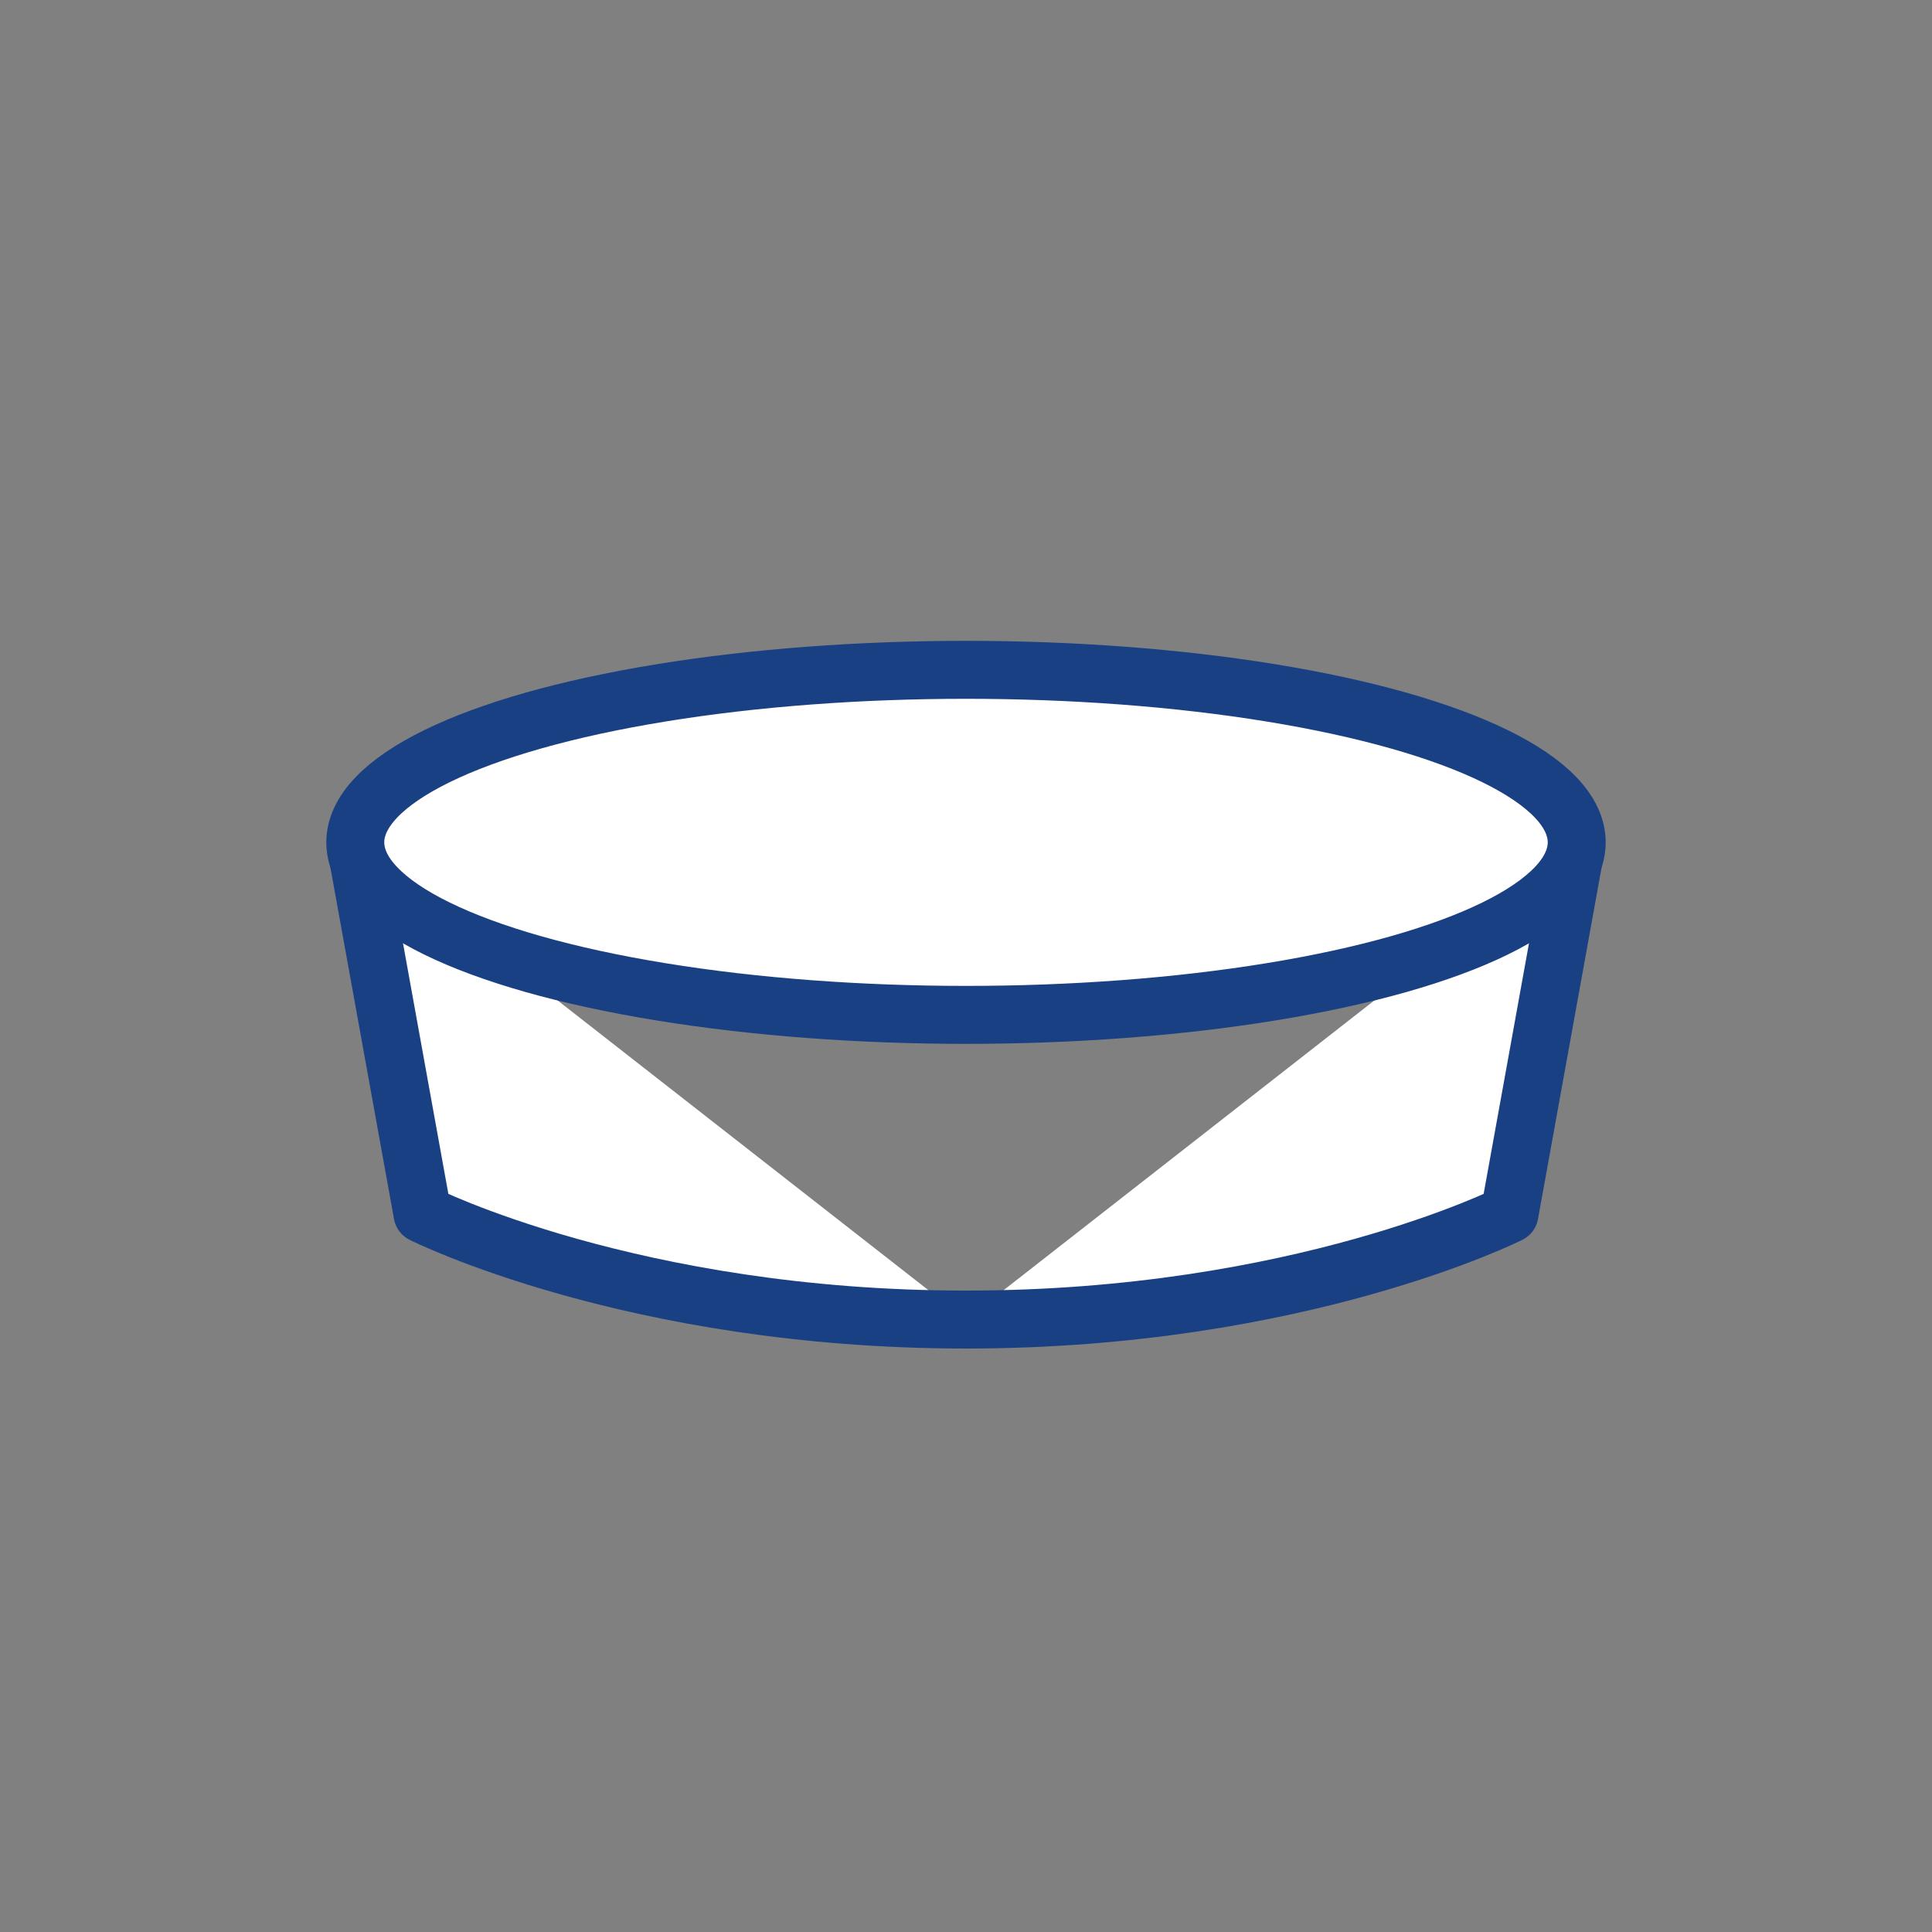
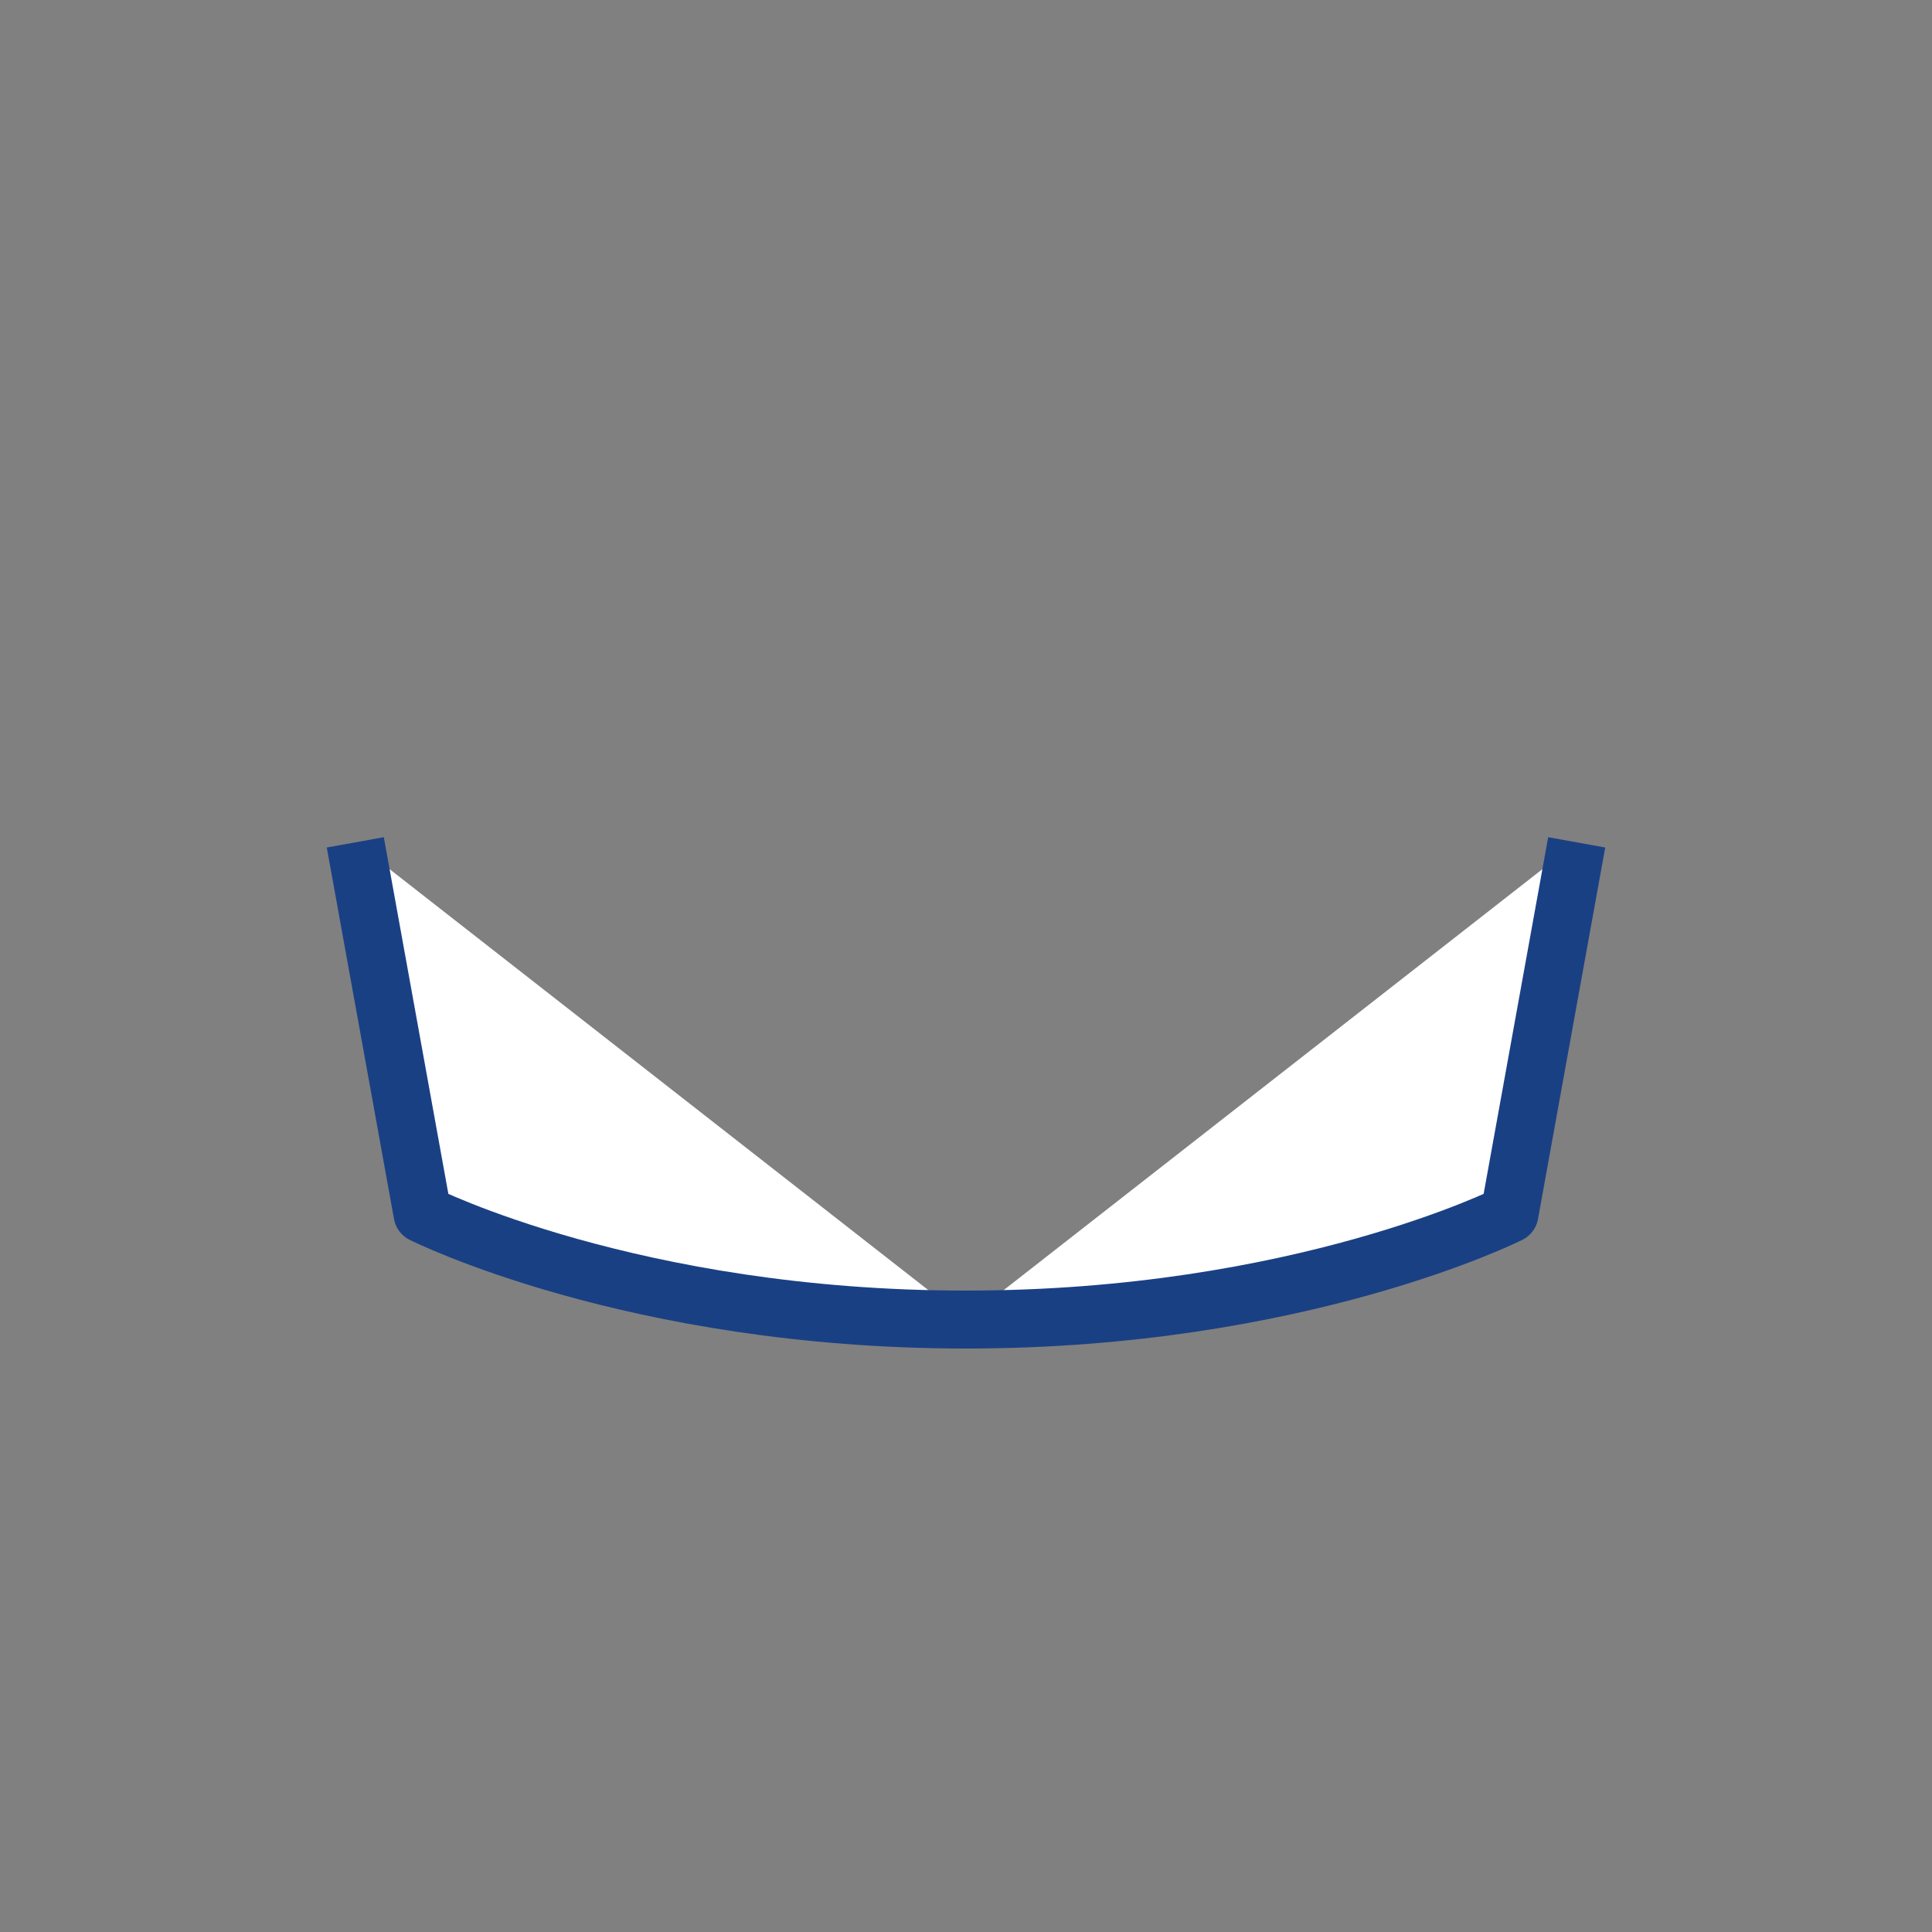
<svg xmlns="http://www.w3.org/2000/svg" id="Vrstva_1" data-name="Vrstva 1" viewBox="0 0 100 100">
  <rect x="0" y="0" width="100" height="100" fill="#808080" stroke="none" />
  <defs>
    <style>.cls-1{fill:#fff;stroke:#1a4084;stroke-linejoin:round;stroke-width:3px;}</style>
  </defs>
  <path class="cls-1" d="M18.39,43.6l3.48,19.23S32.74,68.3,50,68.3" />
  <path class="cls-1" d="M81.61,43.6,78.13,62.83S67.26,68.3,50,68.3" />
-   <ellipse class="cls-1" cx="50" cy="43.6" rx="31.61" ry="8.93" />
</svg>